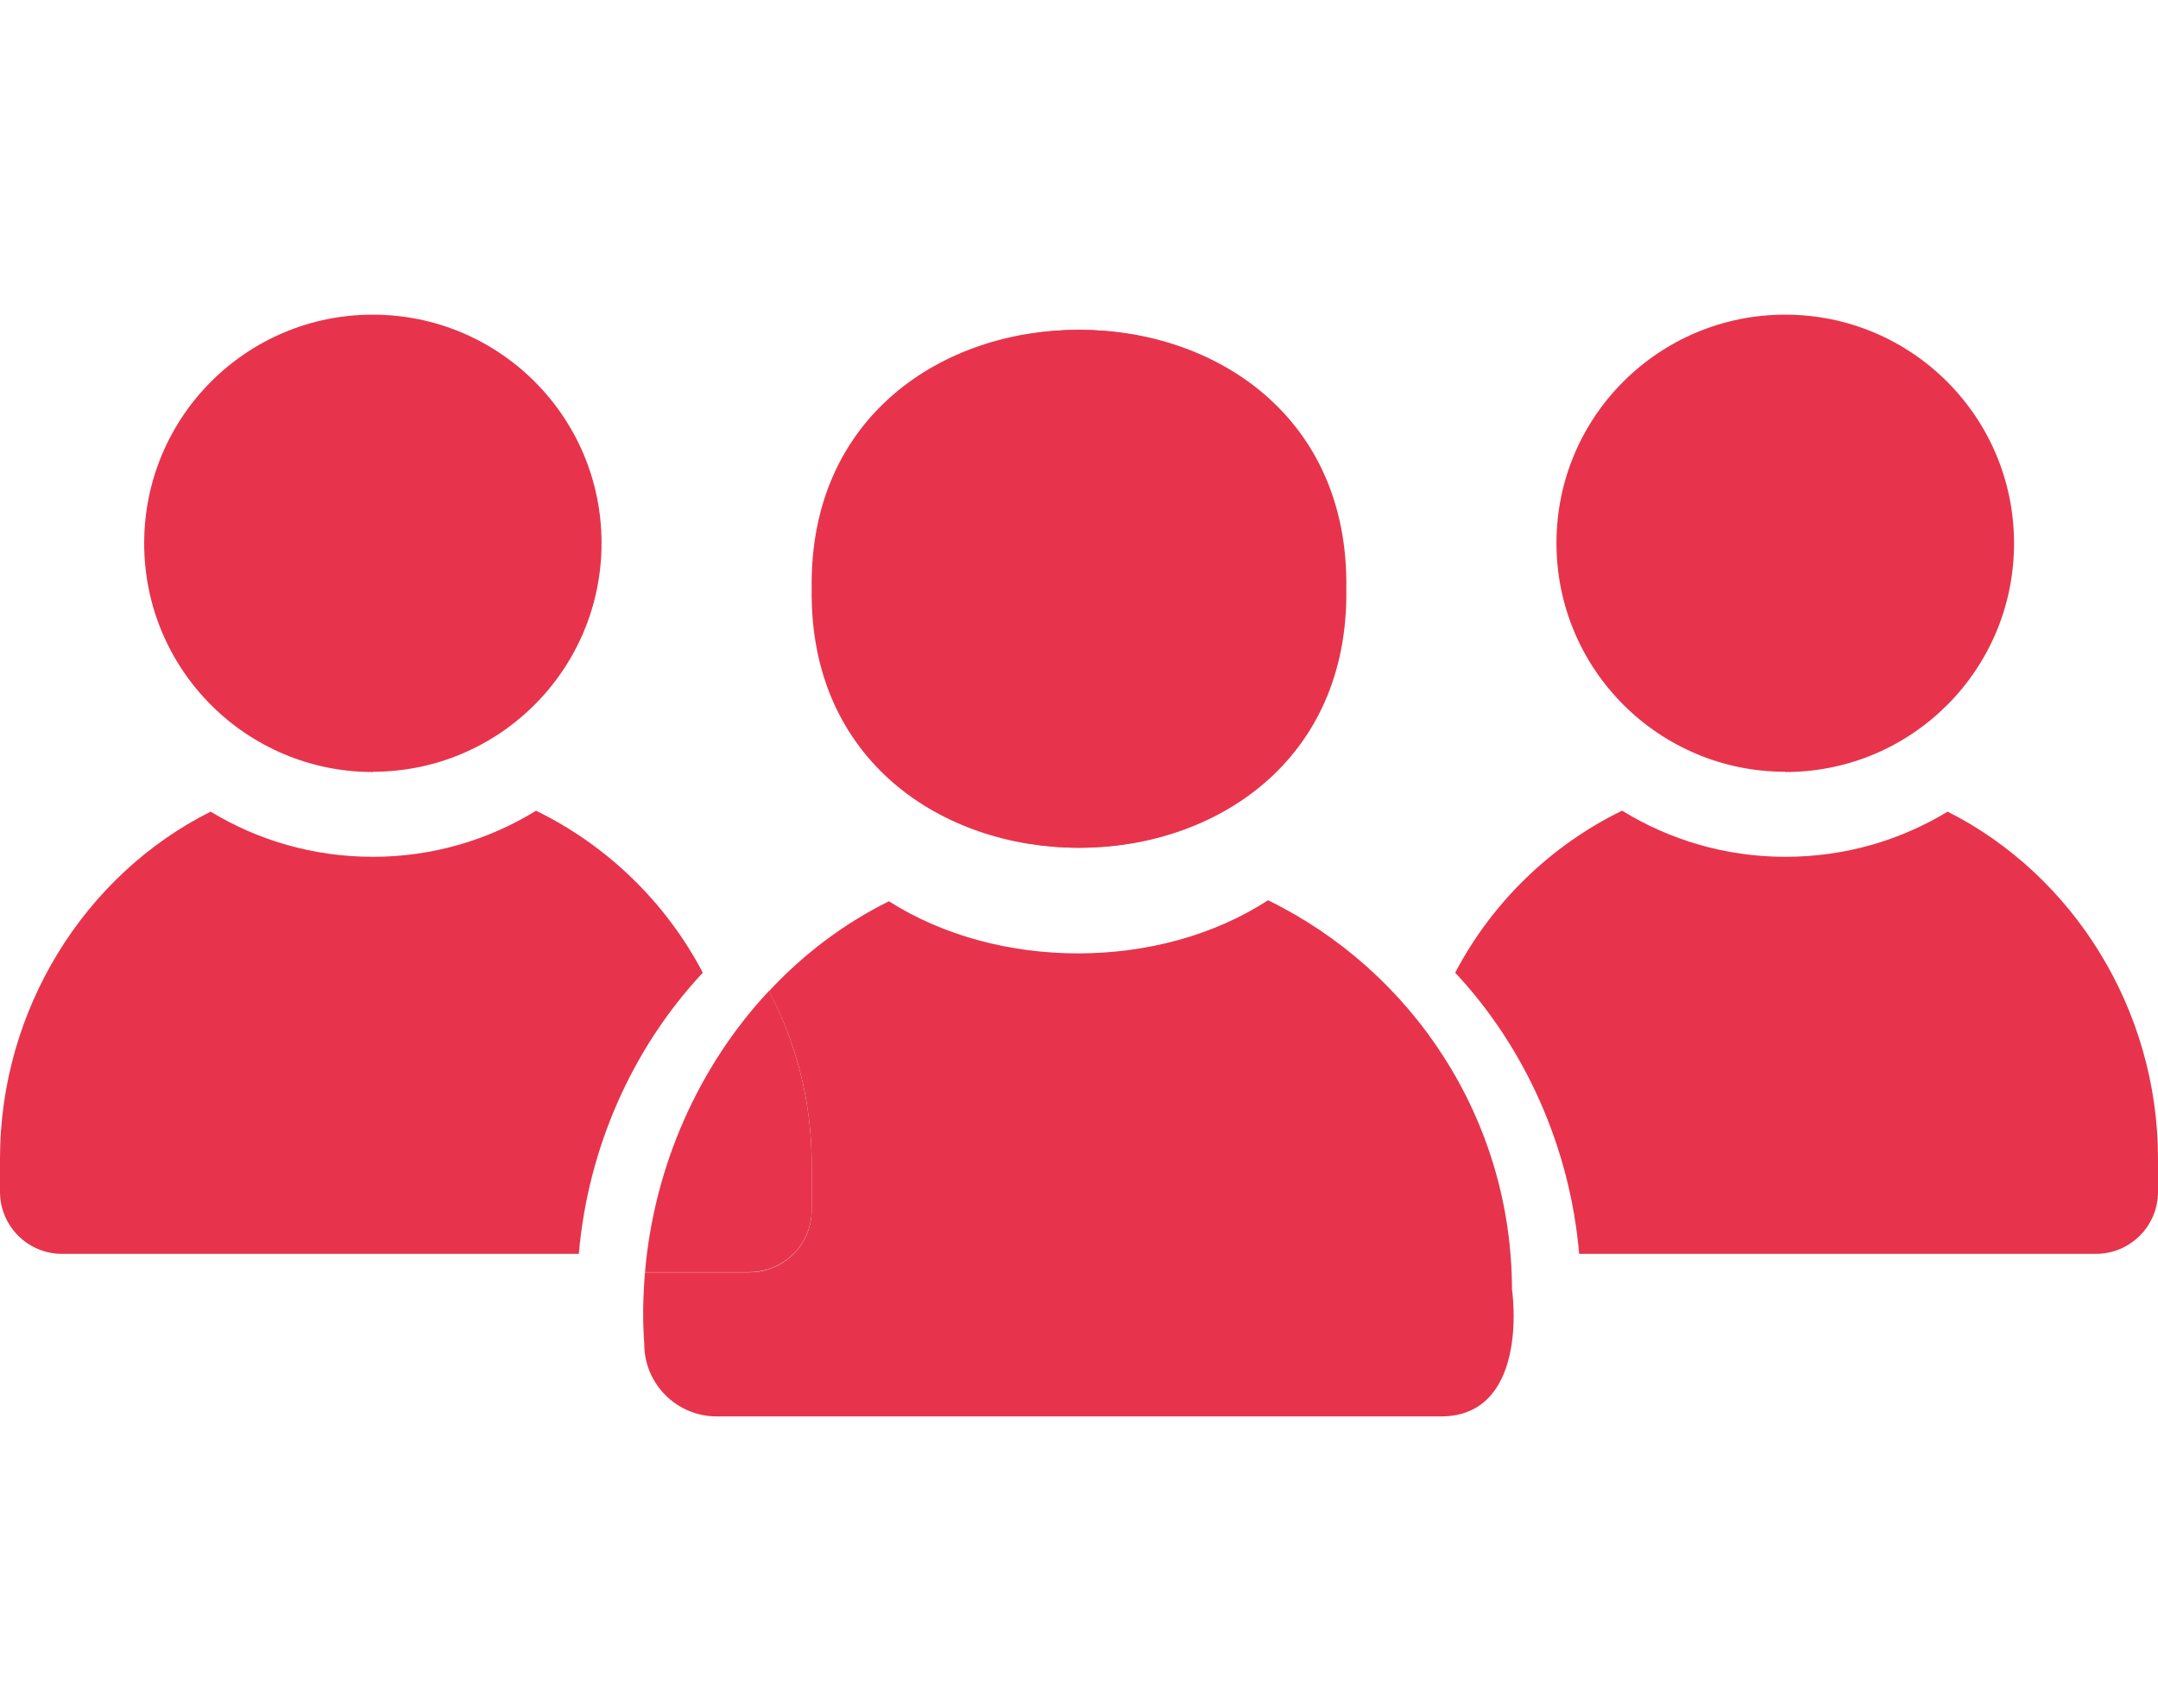
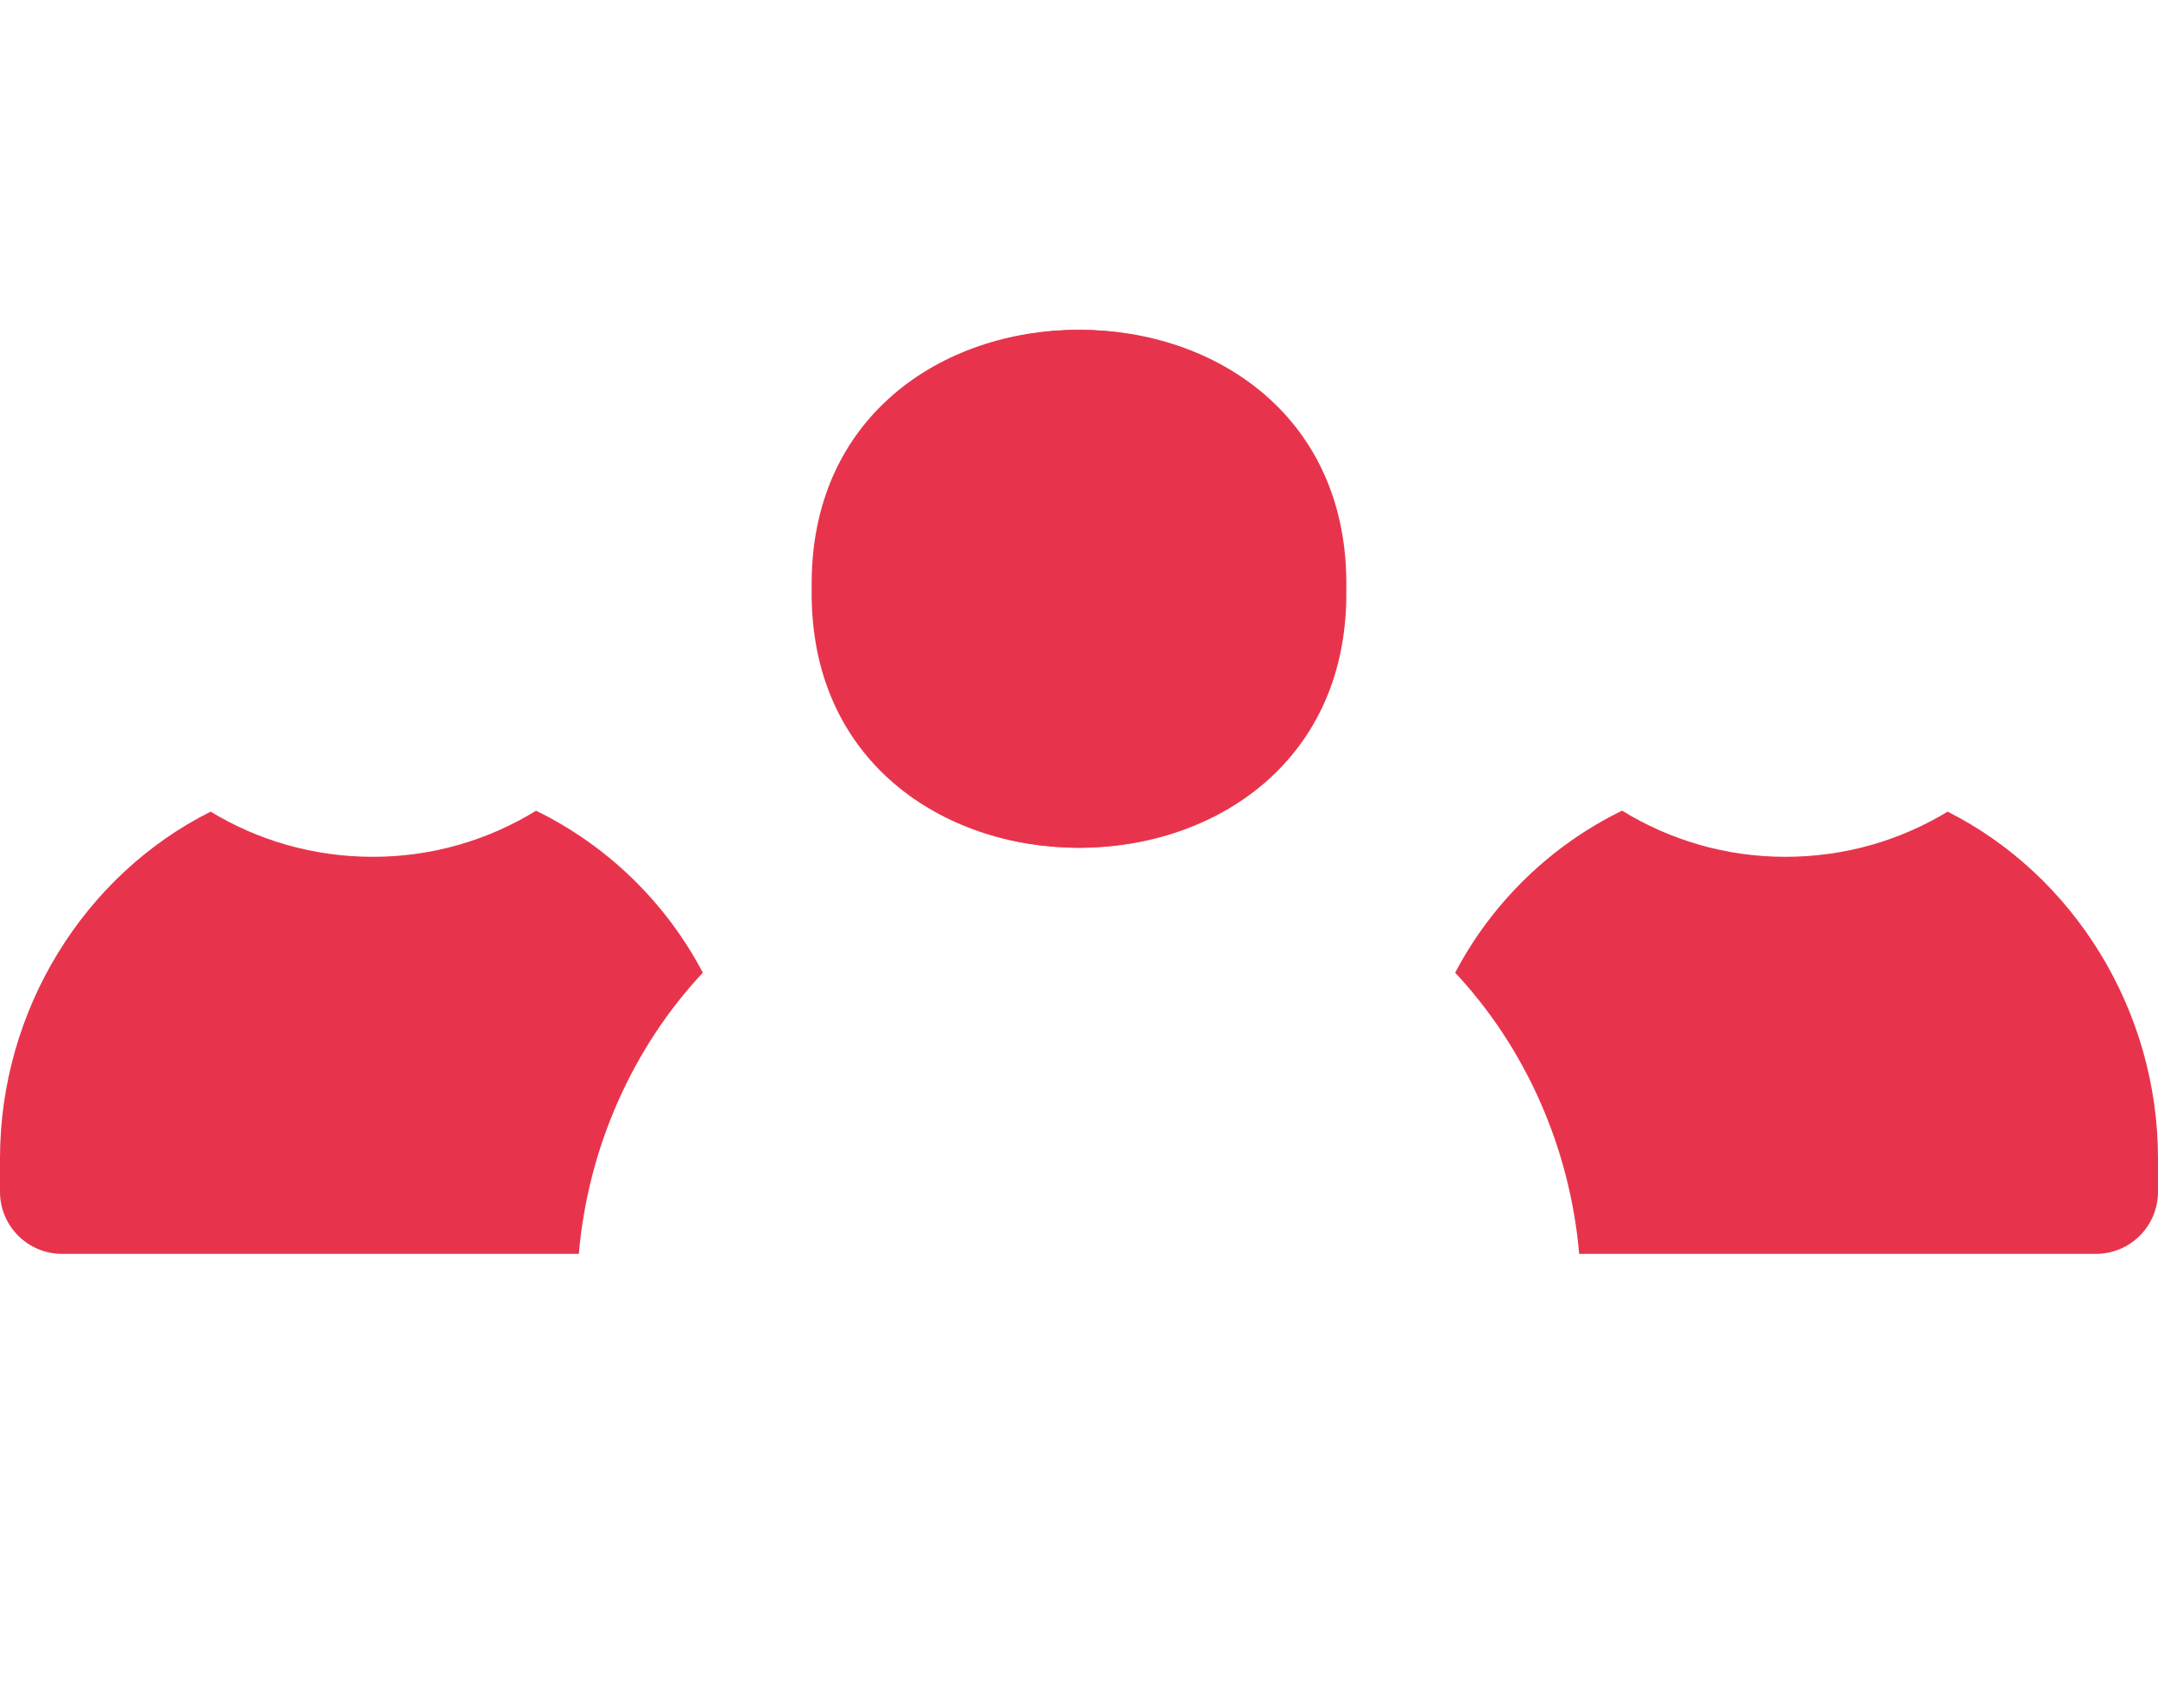
<svg xmlns="http://www.w3.org/2000/svg" width="48" height="38" viewBox="0 0 48 38" fill="none">
  <path d="M11.926 18.034C10.87 18.685 9.622 19.061 8.297 19.061C6.971 19.061 5.741 18.697 4.685 18.056C1.882 19.46 0 22.459 0 25.772V26.513C0 27.276 0.618 27.894 1.382 27.894H12.875C13.077 25.536 14.071 23.307 15.633 21.639C14.813 20.078 13.51 18.809 11.92 18.034H11.926Z" fill="#E7344C" />
-   <path d="M8.291 17.169C11.1 17.169 13.38 14.895 13.38 12.082C13.38 9.269 11.1 7 8.291 7C5.482 7 3.207 9.274 3.207 12.087C3.207 14.901 5.483 17.175 8.297 17.175L8.291 17.169Z" fill="#E7344C" />
-   <path d="M33.631 28.703C33.631 24.89 31.412 21.594 28.205 20.027C25.789 21.6 22.205 21.6 19.773 20.05C18.762 20.549 17.863 21.235 17.105 22.049C17.711 23.2 18.054 24.508 18.054 25.895V26.923C18.054 27.686 17.43 28.304 16.672 28.304H14.347C14.302 28.832 14.29 29.36 14.33 29.899C14.33 30.786 15.049 31.51 15.942 31.51H32.024C33.547 31.533 33.766 29.882 33.636 28.708L33.631 28.703Z" fill="#E7344C" />
  <path d="M29.895 13.098C30.008 5.417 17.936 5.417 18.054 13.098C17.942 20.78 30.013 20.78 29.895 13.098Z" fill="#E7344C" />
-   <path d="M18.054 26.917V25.89C18.054 24.503 17.706 23.194 17.105 22.043C15.543 23.711 14.549 25.94 14.347 28.299H16.672C17.436 28.299 18.054 27.675 18.054 26.917Z" fill="#E7344C" />
  <path d="M18.105 13.098C17.992 5.417 30.064 5.417 29.946 13.098C30.058 20.78 17.987 20.78 18.105 13.098Z" fill="#E7344C" />
  <path d="M36.08 18.034C37.136 18.685 38.383 19.061 39.709 19.061C41.035 19.061 42.265 18.697 43.321 18.056C46.118 19.466 48 22.464 48 25.772V26.513C48 27.276 47.382 27.894 46.618 27.894H35.125C34.923 25.536 33.929 23.307 32.367 21.639C33.187 20.078 34.49 18.809 36.08 18.034Z" fill="#E7344C" />
-   <path d="M39.709 17.169C36.9 17.169 34.62 14.895 34.62 12.082C34.62 9.269 36.9 7 39.709 7C42.517 7 44.798 9.274 44.798 12.087C44.798 14.901 42.523 17.175 39.709 17.175V17.169Z" fill="#E7344C" />
</svg>